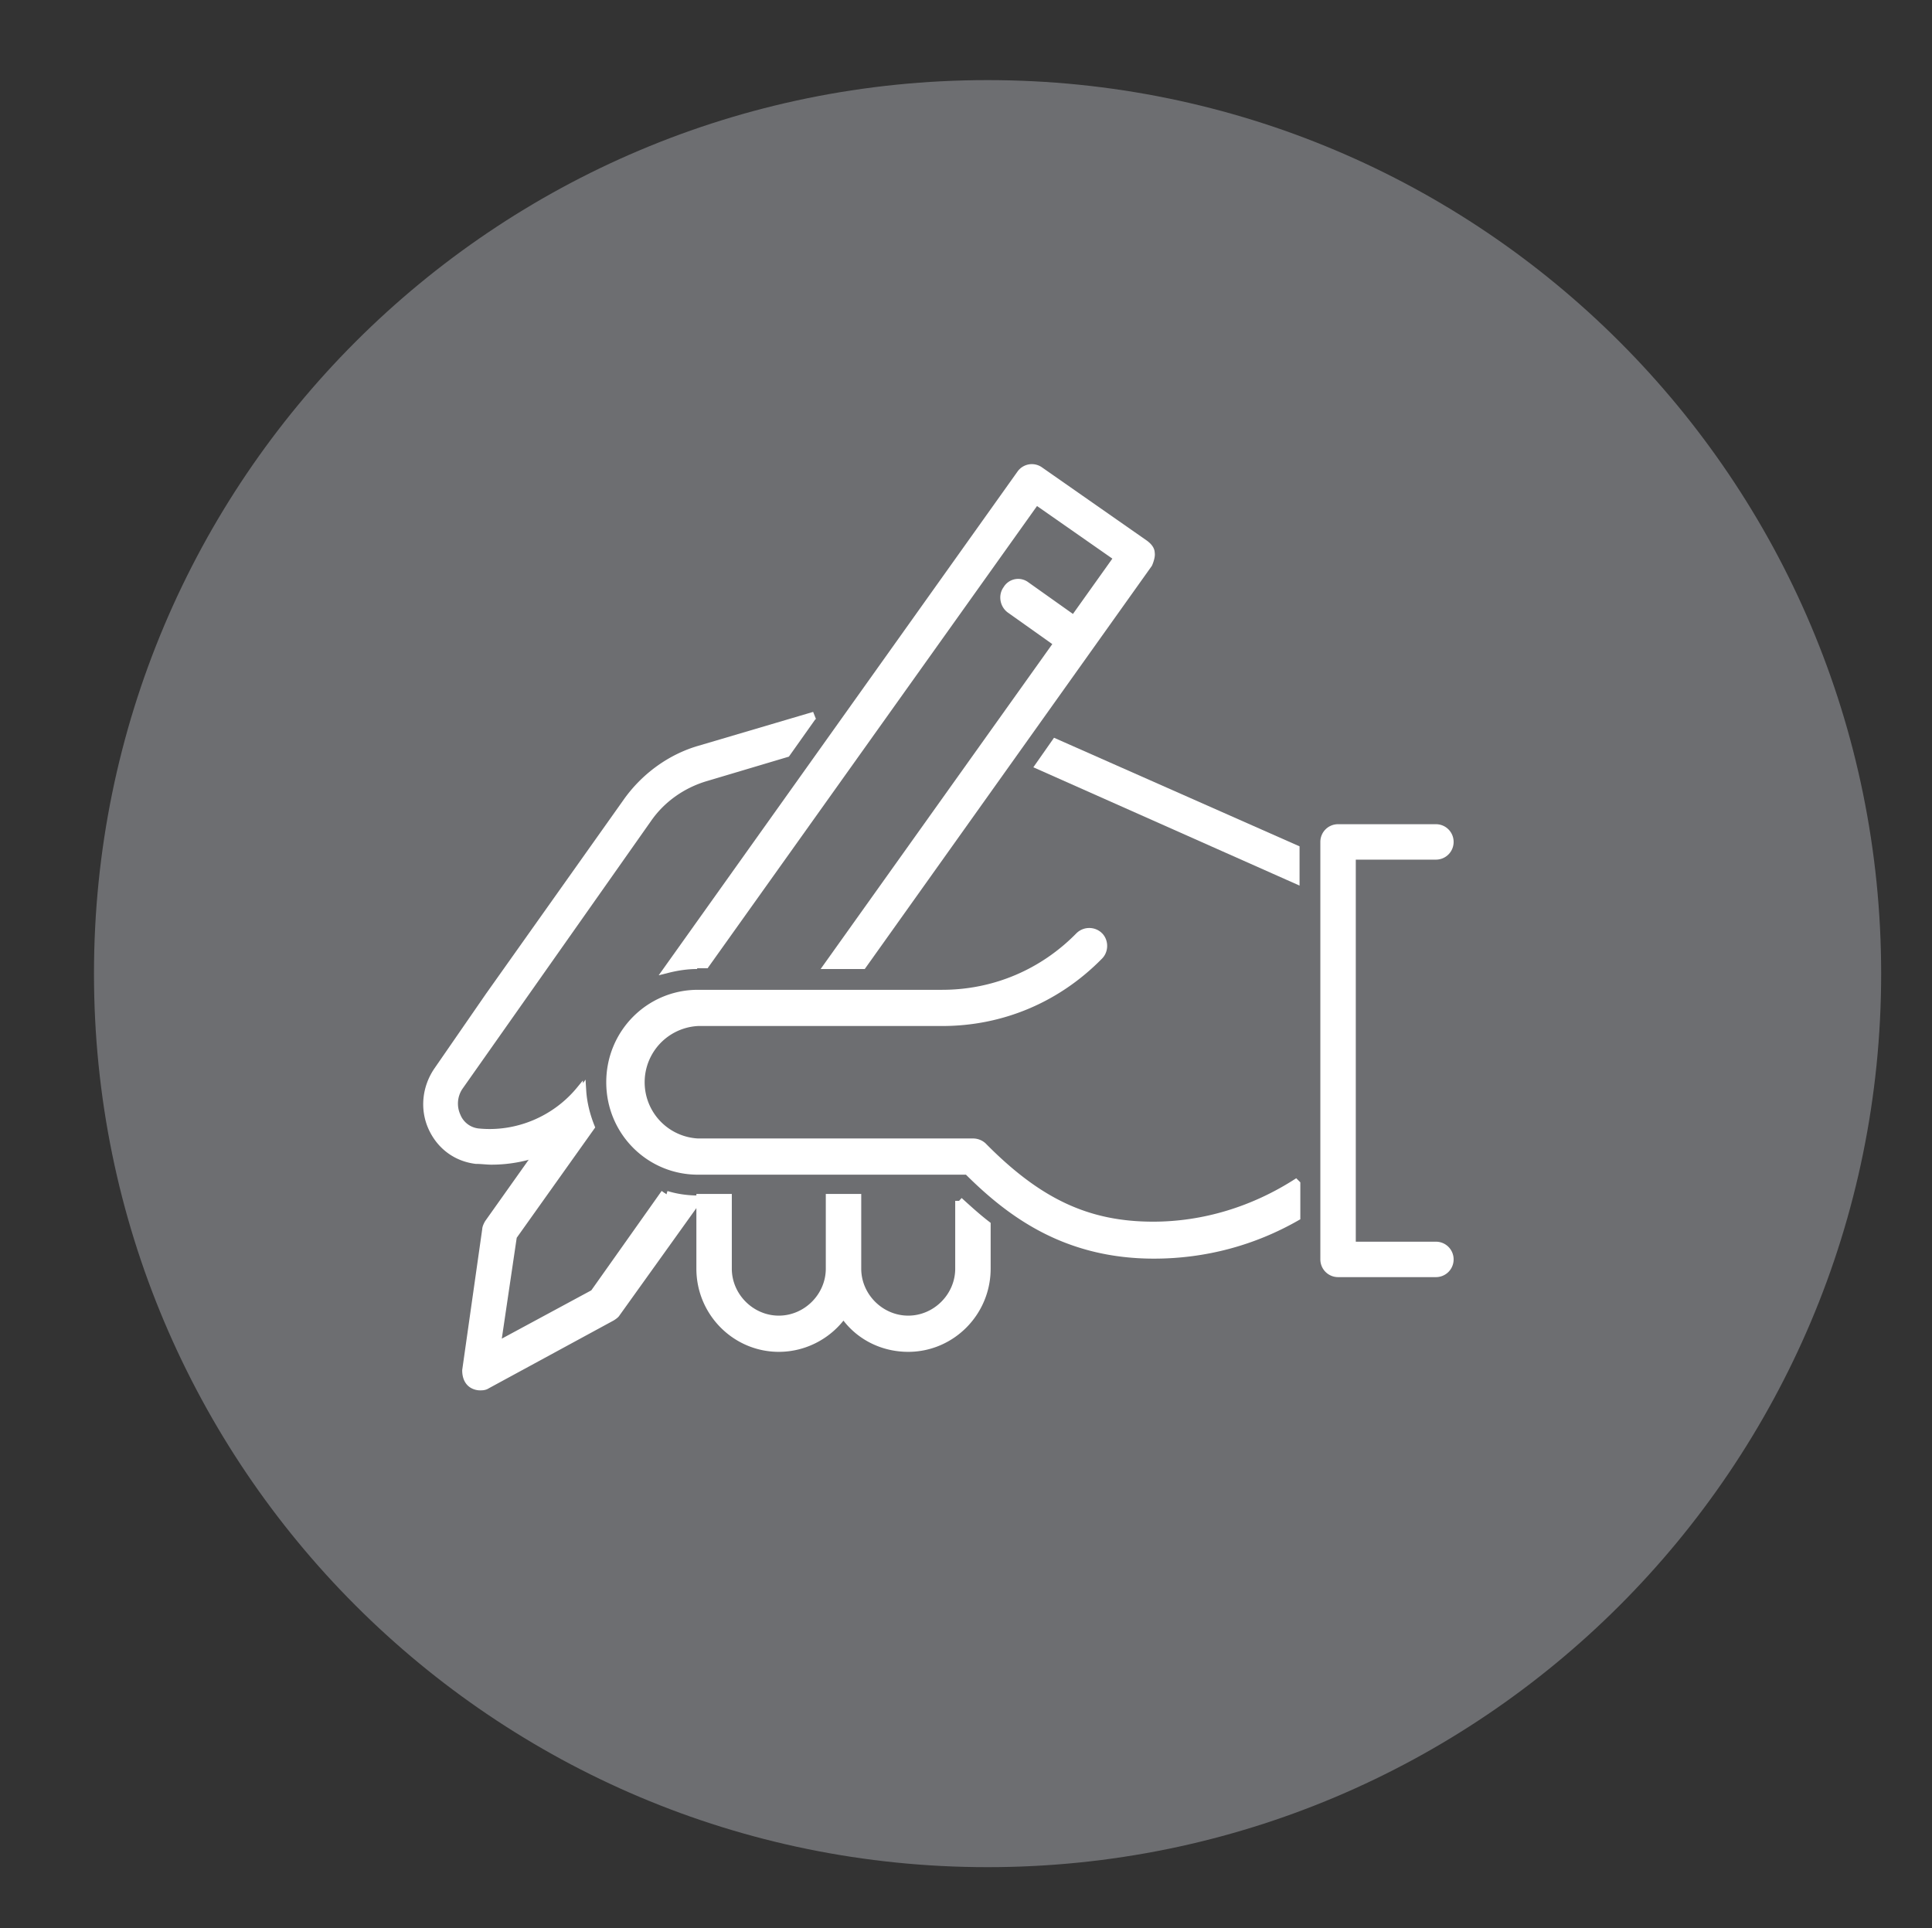
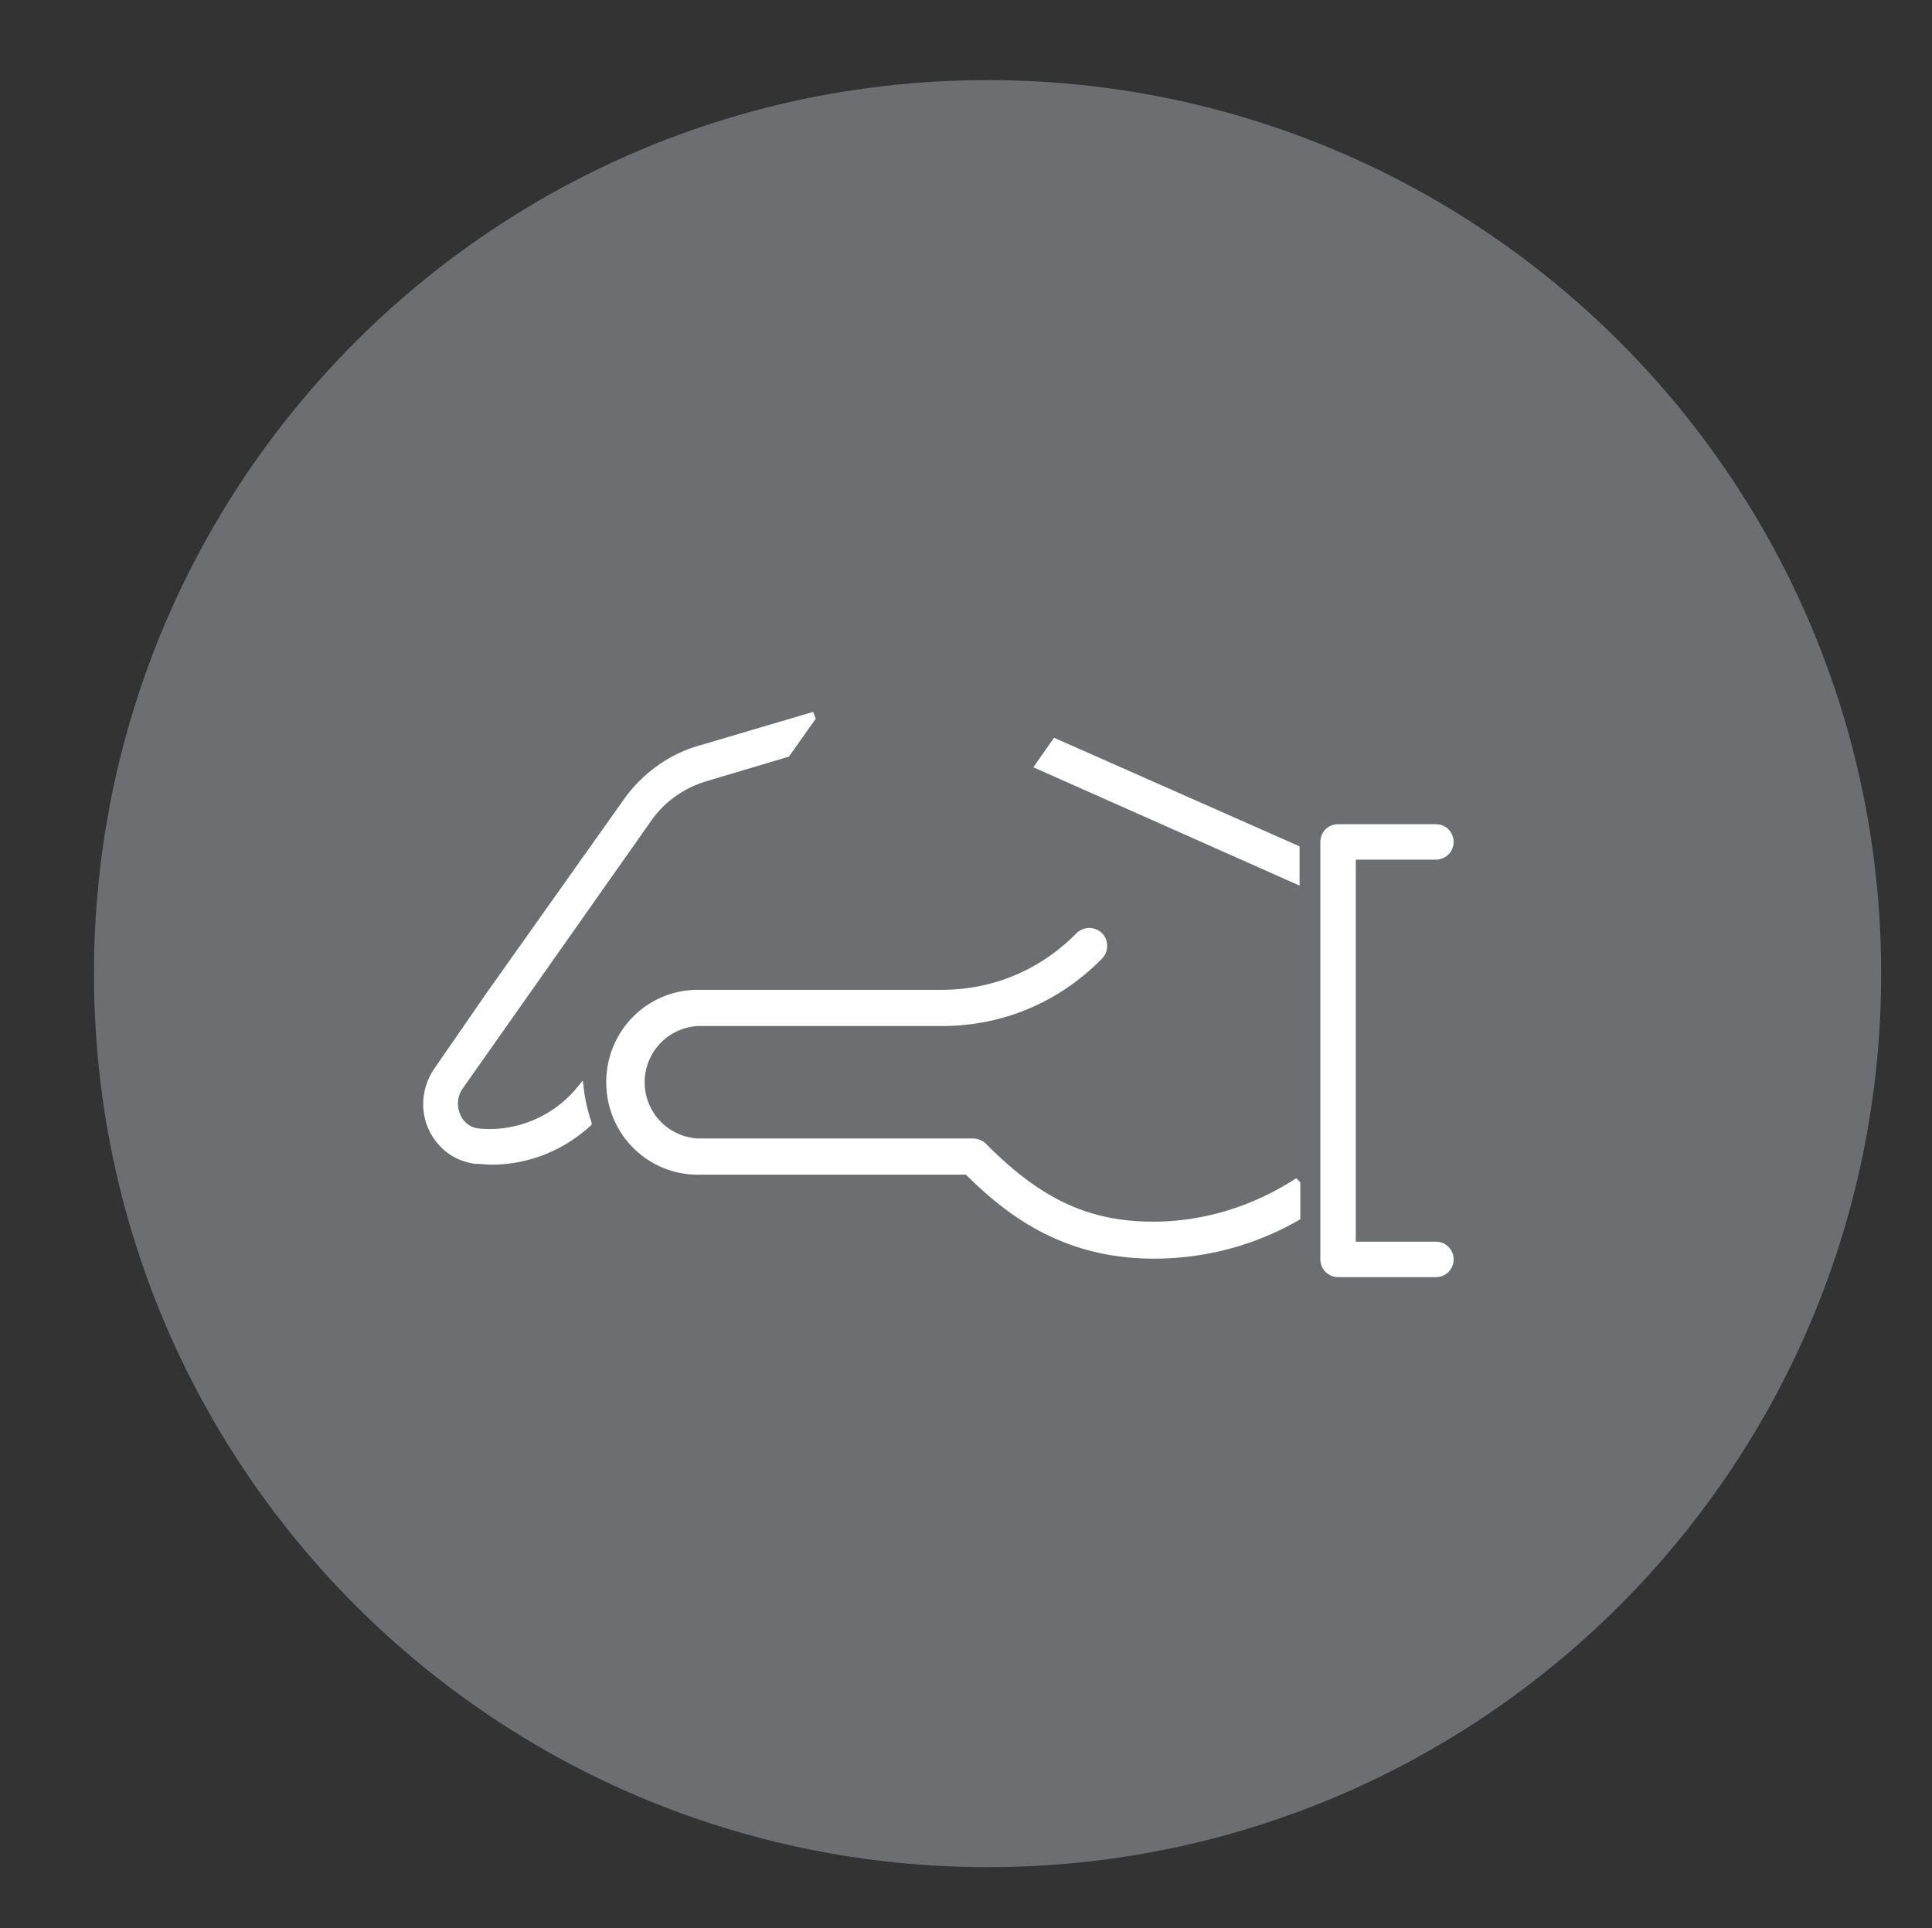
<svg xmlns="http://www.w3.org/2000/svg" id="Calque_1" viewBox="0 0 25.08 25.03">
  <rect x="0" y="0" width="25.08" height="25.03" fill="#333333" stroke="none" />
  <defs>
    <style>.cls-2{fill:#fff;stroke:#fff;stroke-miterlimit:10;stroke-width:.1px}</style>
  </defs>
  <path d="M1.22 12.64c0 6.41 5.19 11.6 11.6 11.6s11.6-5.19 11.6-11.6c0-6.41-5.19-11.6-11.6-11.6s-11.6 5.19-11.6 11.6Z" style="fill:#6d6e71" />
  <path d="M18.64 16.53h-1.27a.18.18 0 0 1-.18-.18v-5.42c0-.1.08-.18.18-.18h1.27c.1 0 .18.08.18.18s-.08.18-.18.18h-1.09v5.06h1.09c.1 0 .18.08.18.18s-.08.18-.18.18m-8.07-7.24-1.49.44c-.38.11-.72.36-.95.69l-1.78 2.51-.67.97c-.15.22-.18.5-.07.74.11.24.32.39.57.42.07 0 .14.01.2.01.47 0 .91-.18 1.25-.49a2.07 2.07 0 0 1-.1-.43c-.32.39-.82.6-1.32.55a.338.338 0 0 1-.28-.21.394.394 0 0 1 .03-.38l2.45-3.48c.18-.26.45-.45.76-.54l1.04-.31.34-.48Z" class="cls-2" />
-   <path d="M9.05 12.52h.11l4.29-6.02 1.06.74-.57.8-.62-.44a.17.17 0 0 0-.25.05c-.06.08-.04.2.04.26l.62.44-2.98 4.18h.45l3.71-5.21s.04-.09.03-.14c0-.05-.04-.09-.08-.12l-1.36-.95a.178.178 0 0 0-.25.04l-4.58 6.43c.12-.03.25-.05.38-.05m-.42 2.96-.92 1.3-1.26.68.21-1.42 1.01-1.42c-.06-.15-.1-.31-.11-.47l-1.22 1.72s-.03.05-.03.08l-.26 1.83c0 .07.02.14.08.18.03.02.07.03.1.03s.06 0 .09-.02l1.62-.88s.05-.03.06-.05l1.06-1.48c-.14 0-.28-.02-.41-.06m3.8.08v.88c0 .36-.3.66-.66.66s-.66-.3-.66-.66v-.92h-.36v.92c0 .36-.3.66-.66.66s-.66-.3-.66-.66v-.92h-.36v.92c0 .57.46 1.03 1.02 1.03.35 0 .66-.18.84-.44.18.27.49.44.84.44.56 0 1.02-.46 1.02-1.03v-.57c-.13-.1-.25-.21-.36-.31" class="cls-2" />
  <path d="M16.82 15.36c-.55.35-1.19.55-1.85.55-.85 0-1.49-.3-2.21-1.03a.19.19 0 0 0-.13-.05H9.06a.781.781 0 0 1 0-1.56h3.17c.77 0 1.49-.3 2.04-.86.07-.07.07-.19 0-.26a.187.187 0 0 0-.26 0c-.47.48-1.1.75-1.78.75H9.06c-.63 0-1.14.51-1.14 1.15s.51 1.15 1.14 1.15h3.5c.55.55 1.27 1.09 2.42 1.09.66 0 1.29-.17 1.85-.49v-.43ZM13.7 9.64l-.21.3 3.33 1.48v-.4L13.7 9.64z" class="cls-2" />
</svg>